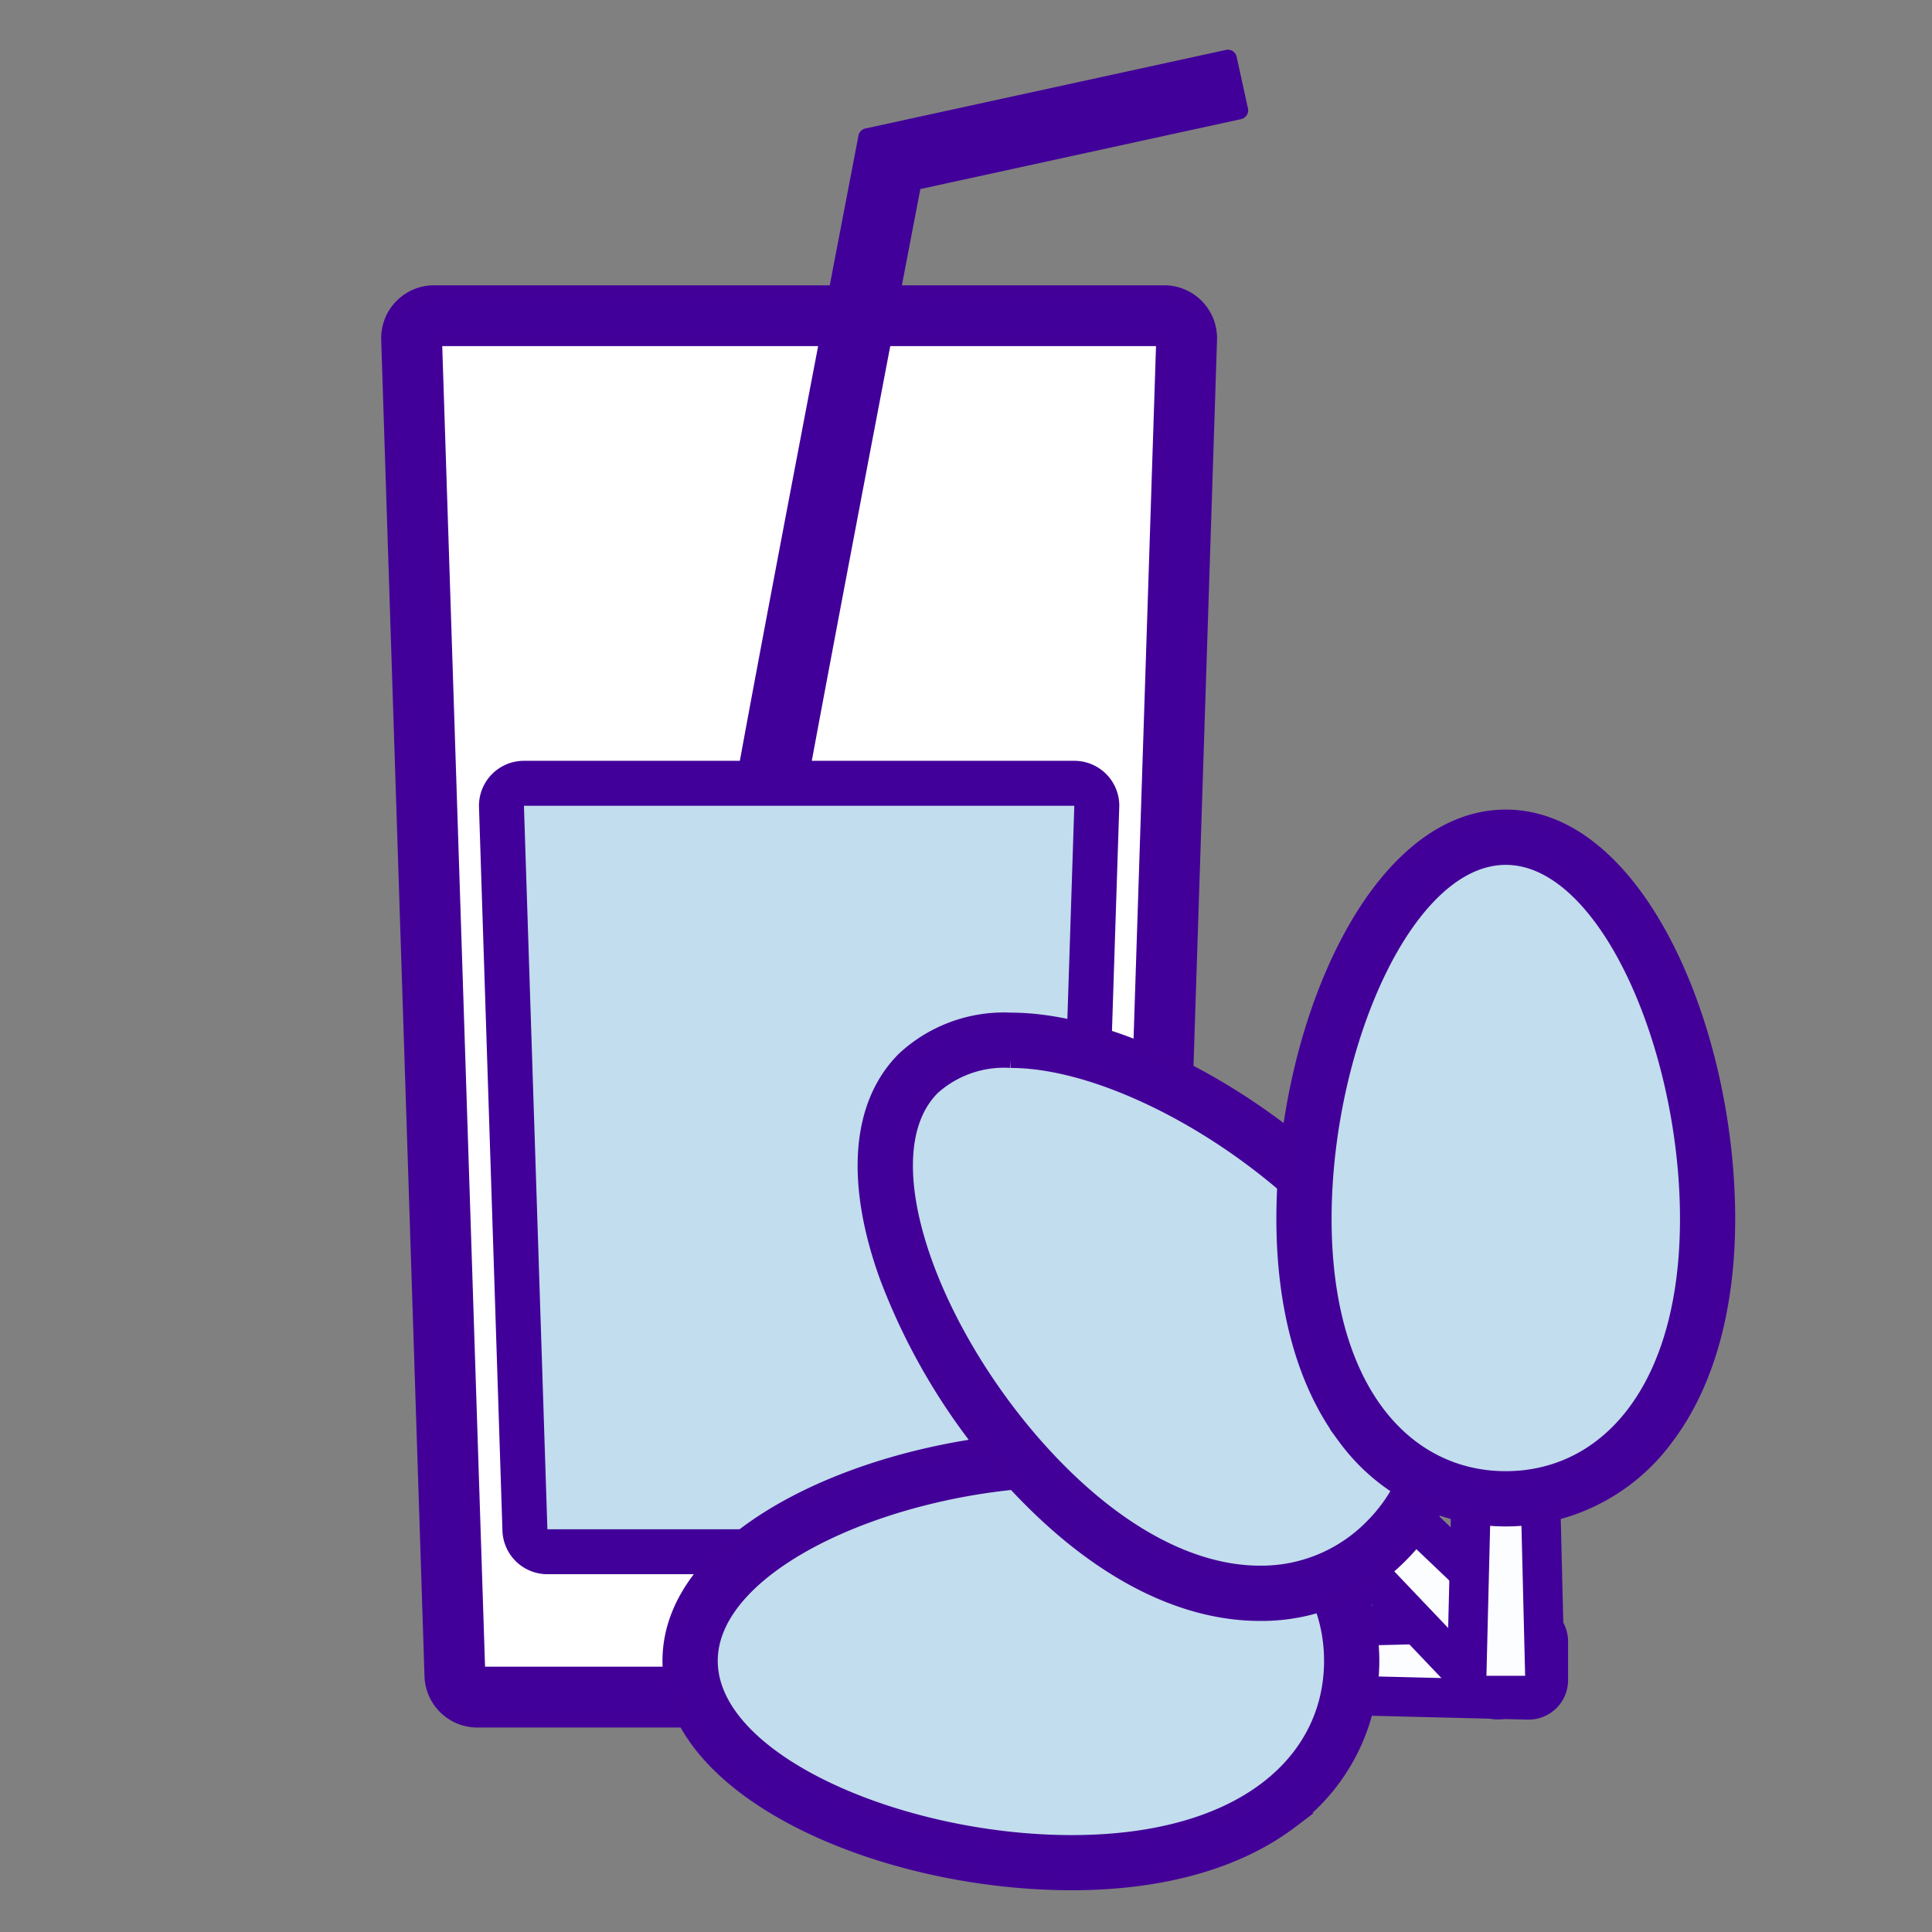
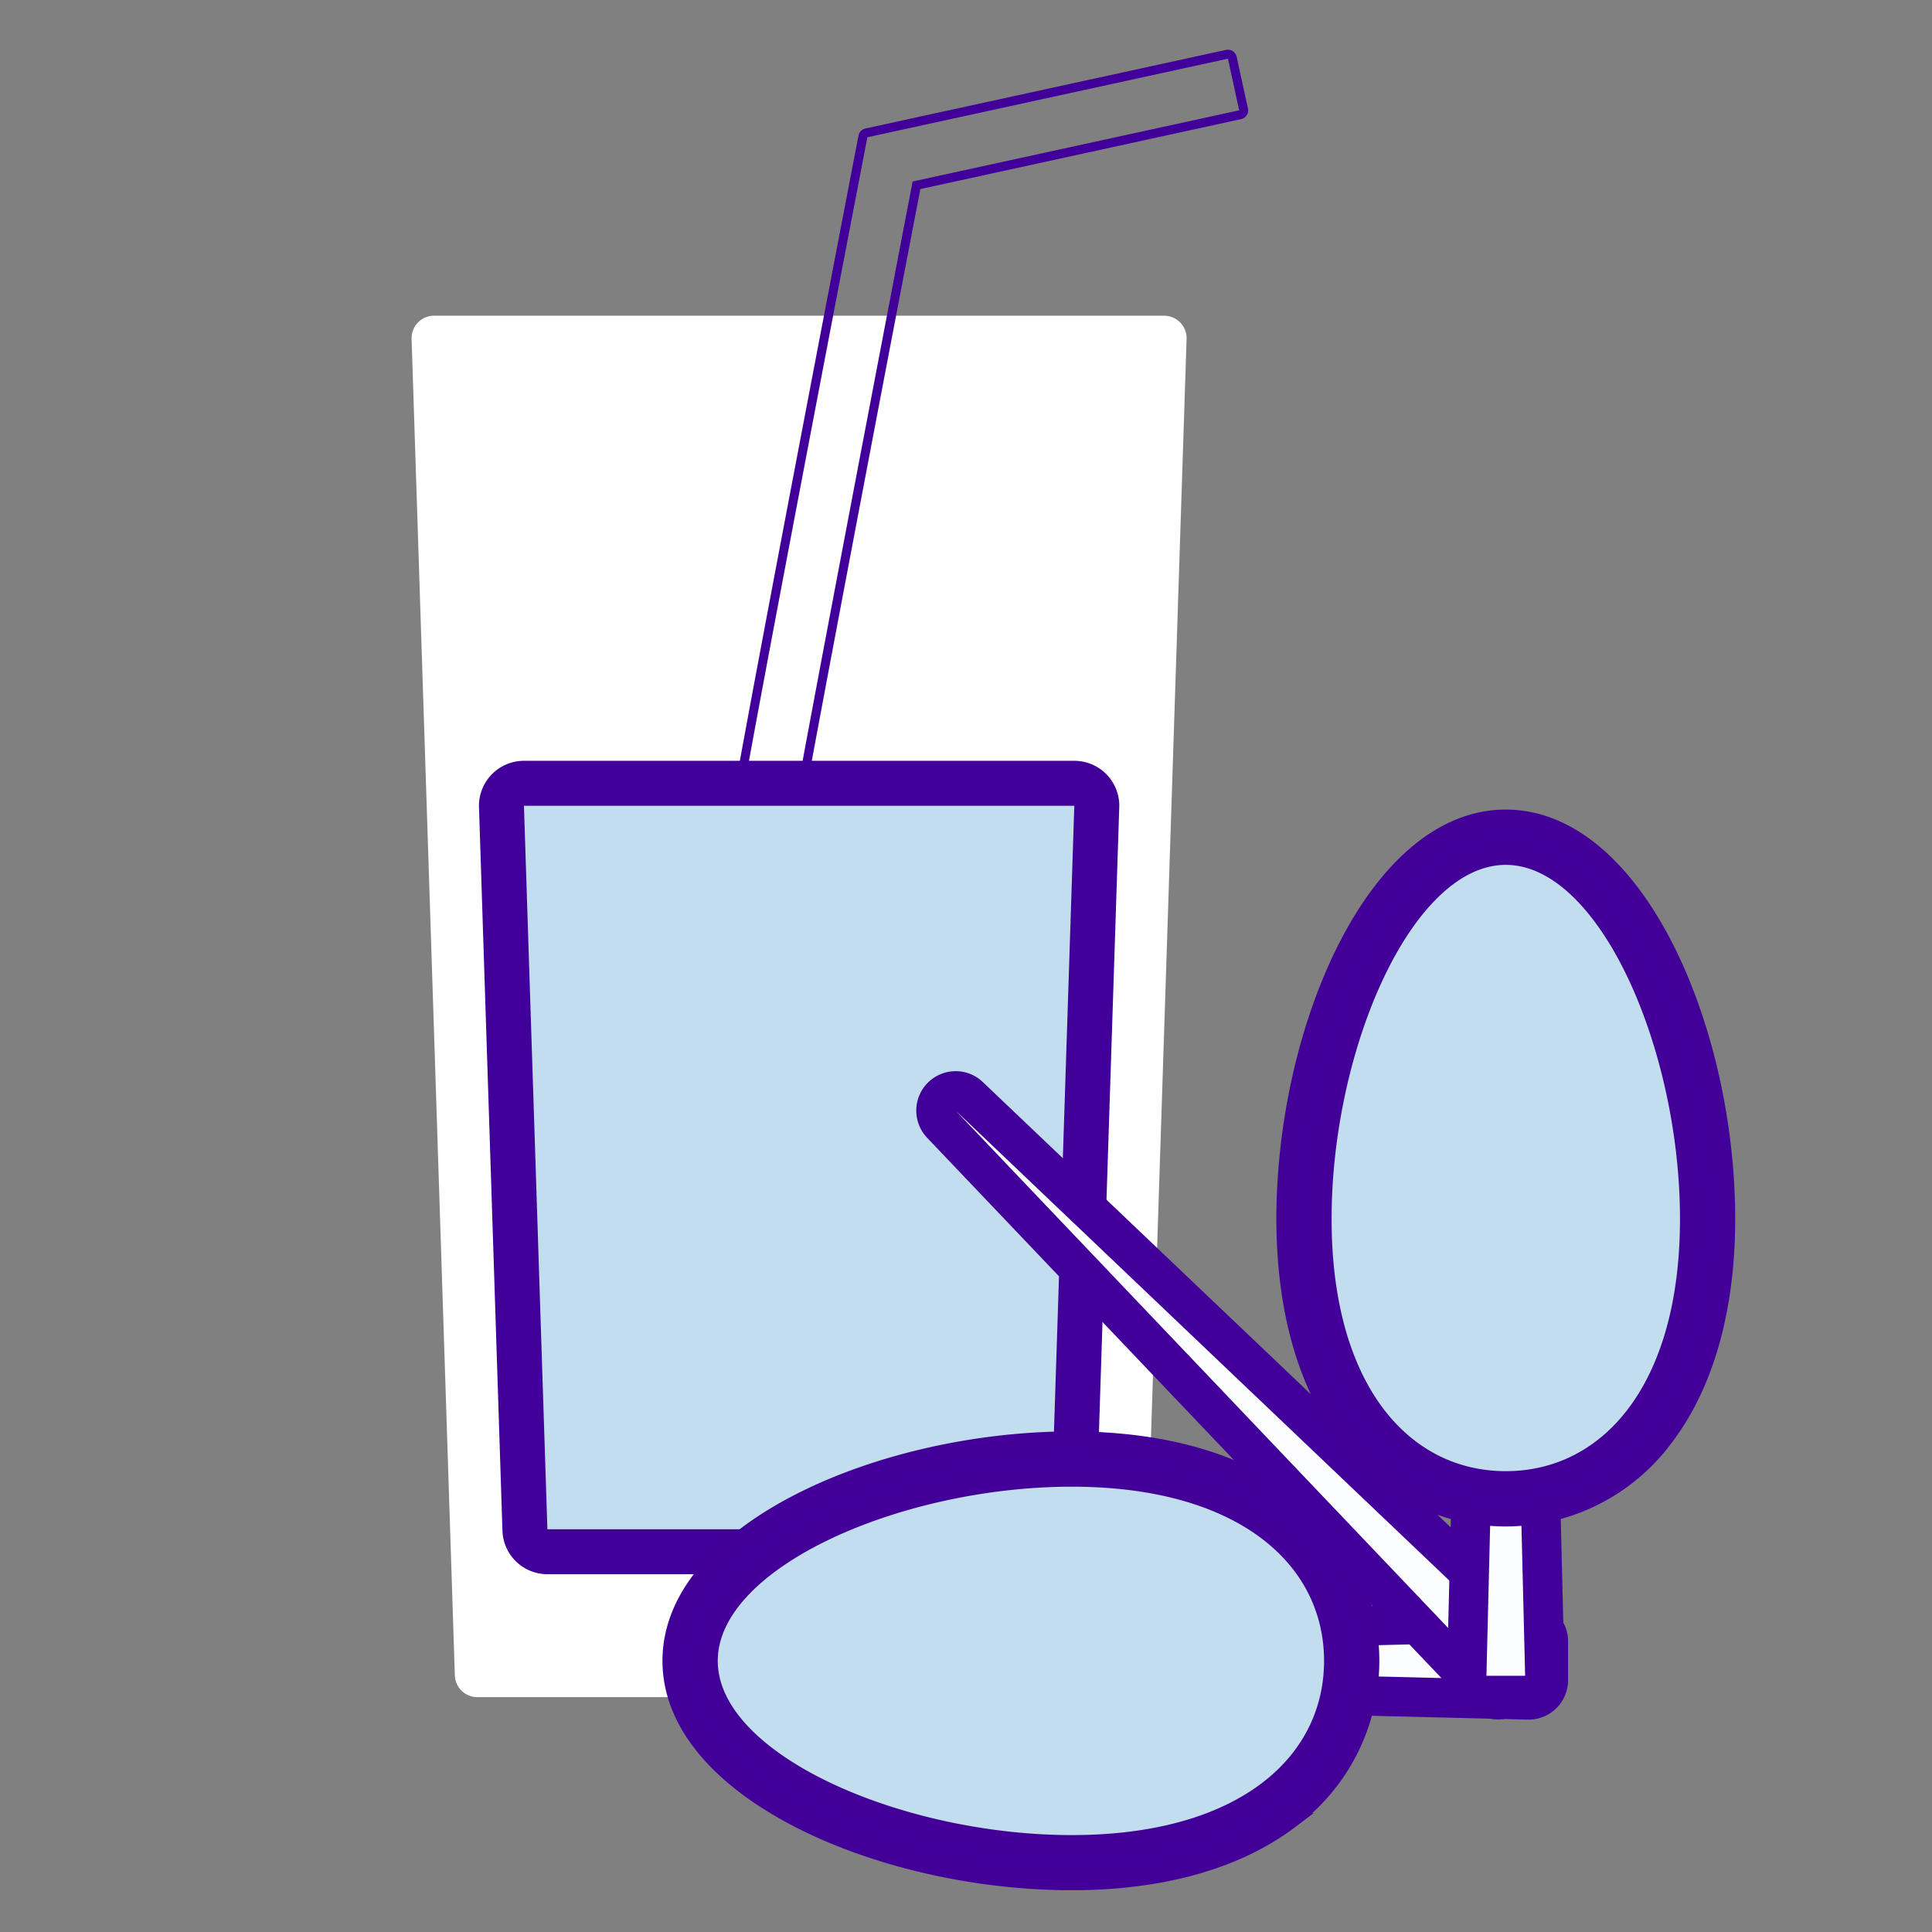
<svg xmlns="http://www.w3.org/2000/svg" width="122" height="122" viewBox="0 0 122 122">
  <rect x="0" y="0" width="122" height="122" fill="#808080" stroke="none" />
  <defs>
    <clipPath id="clip-path">
      <rect id="Rectangle_11484" data-name="Rectangle 11484" width="122" height="122" transform="translate(1135 1511)" fill="#fff" />
    </clipPath>
    <clipPath id="clip-path-2">
      <rect id="Rectangle_11483" data-name="Rectangle 11483" width="102.502" height="119.725" transform="translate(-10 -2)" fill="none" />
    </clipPath>
  </defs>
  <g id="Mask_Group_61" data-name="Mask Group 61" transform="translate(-1135 -1511)" clip-path="url(#clip-path)">
    <g id="Group_30077" data-name="Group 30077" transform="translate(1159.571 1514.138)">
      <g id="Group_30076" data-name="Group 30076" clip-path="url(#clip-path-2)">
        <path id="Path_3443" data-name="Path 3443" d="M7,120.951a1.419,1.419,0,0,1-1.419-1.373L2.85,35.184a1.42,1.42,0,0,1,1.419-1.466h46.1a1.42,1.42,0,0,1,1.419,1.466l-2.736,84.394a1.419,1.419,0,0,1-1.419,1.373Z" transform="translate(-1.43 -16.92)" fill="#fff" />
-         <path id="Path_3444" data-name="Path 3444" d="M48.944,33.709,46.209,118.1H5.574L2.839,33.709Zm0-2.84H2.839A2.839,2.839,0,0,0,0,33.8l2.735,84.394a2.839,2.839,0,0,0,2.838,2.747H46.209a2.839,2.839,0,0,0,2.838-2.747L51.781,33.8a2.839,2.839,0,0,0-2.838-2.931m0,5.679h0Z" transform="translate(0 -15.491)" fill="#410099" stroke="#430098" stroke-width="1" />
-         <path id="Path_3445" data-name="Path 3445" d="M46.961,50.458a.285.285,0,0,1-.207-.127H43.66a.284.284,0,0,1-.284-.284c0-.676,2.726-15.212,8.1-43.2l.207-1.082a.286.286,0,0,1,.219-.224L74.675.575a.276.276,0,0,1,.06-.006.282.282,0,0,1,.277.224l.71,3.261a.284.284,0,0,1-.217.338L55.07,8.846c-3.668,19.107-7.661,40.147-7.8,41.361a.284.284,0,0,1-.282.253h-.031" transform="translate(-21.767 -0.286)" fill="#410099" />
        <path id="Path_3446" data-name="Path 3446" d="M74.45.568l.71,3.261L54.54,8.323c-3.147,16.4-7.688,40.25-7.834,41.567a1.076,1.076,0,0,0,.006-.128H43.374c0-.821,4.4-23.918,8.1-43.15l.207-1.082Zm0-.568a.588.588,0,0,0-.121.013L51.557,4.976a.567.567,0,0,0-.436.448l-.208,1.081c-8.106,42.211-8.106,43-8.106,43.257a.568.568,0,0,0,.568.568h2.972a.566.566,0,0,0,.3.125.545.545,0,0,0,.063,0,.567.567,0,0,0,.563-.505C47.4,48.8,51.257,28.444,55.027,8.8L75.281,4.384a.568.568,0,0,0,.434-.676L75,.447A.568.568,0,0,0,74.45,0" transform="translate(-21.481)" fill="#410099" />
        <path id="Path_3447" data-name="Path 3447" d="M17.142,141.512a1.419,1.419,0,0,1-1.419-1.373L14.242,94.453a1.42,1.42,0,0,1,1.419-1.466H50.415a1.42,1.42,0,0,1,1.419,1.466l-1.481,45.685a1.42,1.42,0,0,1-1.419,1.373Z" transform="translate(-7.147 -46.662)" fill="#c2dded" />
        <path id="Path_3448" data-name="Path 3448" d="M48.985,92.977h0m0,0L47.5,138.662H15.712L14.231,92.977H48.985m0-2.84H14.231a2.84,2.84,0,0,0-2.838,2.931l1.481,45.685a2.839,2.839,0,0,0,2.838,2.747H47.5a2.839,2.839,0,0,0,2.838-2.747L51.82,93.161c0-.061.006-.123.006-.184a2.838,2.838,0,0,0-2.838-2.84m0,5.679h0Z" transform="translate(-5.717 -45.232)" fill="#410099" />
        <path id="Path_3449" data-name="Path 3449" d="M43.546,202.976a1.245,1.245,0,0,1,0-2.49L93.2,199.264a1.246,1.246,0,0,1,1.245,1.245v2.444A1.246,1.246,0,0,1,93.2,204.2l-49.654-1.223" transform="translate(-21.242 -99.994)" fill="#fbfdff" />
        <path id="Path_3450" data-name="Path 3450" d="M91.946,199.255V201.7l-49.624-1.222Zm0-2.491h-.061L42.26,197.987a2.491,2.491,0,0,0,0,4.98l49.624,1.222h.061a2.491,2.491,0,0,0,2.491-2.491v-2.444a2.49,2.49,0,0,0-2.491-2.491" transform="translate(-19.988 -98.739)" fill="#410099" />
        <path id="Path_3451" data-name="Path 3451" d="M62.254,204.125c-11.377,0-24.1-5.449-24.1-12.742s12.725-12.741,24.1-12.741c13.046,0,17.675,6.863,17.675,12.741S75.3,204.125,62.254,204.125" transform="translate(-19.145 -89.645)" fill="#c2dded" />
        <path id="Path_3452" data-name="Path 3452" d="M61,178.632c10.848,0,16.43,5.147,16.43,11.5s-5.581,11.5-16.43,11.5-22.856-5.147-22.856-11.5,12.008-11.5,22.856-11.5m0-2.491c-11.989,0-25.347,5.744-25.347,13.987S49.01,204.115,61,204.115c5.669,0,10.436-1.339,13.785-3.871a12.531,12.531,0,0,0,0-20.231c-3.349-2.533-8.116-3.871-13.785-3.871" transform="translate(-17.891 -88.39)" fill="#410099" stroke="#430098" stroke-width="1" />
        <path id="Path_3453" data-name="Path 3453" d="M104.761,170.421a1.246,1.246,0,0,1-.886-.387L69.65,134.081a1.245,1.245,0,0,1,1.761-1.761l35.953,34.225a1.245,1.245,0,0,1,.022,1.783l-1.728,1.728a1.245,1.245,0,0,1-.881.365Z" transform="translate(-34.779 -66.228)" fill="#fbfdff" />
        <path id="Path_3454" data-name="Path 3454" d="M69.3,131.968l35.953,34.225-1.728,1.728Zm0-2.491a2.491,2.491,0,0,0-1.8,4.208l34.225,35.953a2.492,2.492,0,0,0,1.774.774h.031a2.489,2.489,0,0,0,1.761-.73l1.728-1.728a2.491,2.491,0,0,0-.044-3.566L71.014,130.164a2.481,2.481,0,0,0-1.717-.687" transform="translate(-33.524 -64.974)" fill="#410099" />
-         <path id="Path_3455" data-name="Path 3455" d="M86.572,160.485c-4.422,0-9.105-2.345-13.542-6.781-8.045-8.045-13.189-20.9-8.033-26.052a7.915,7.915,0,0,1,5.83-2.088c5.948,0,14.264,4.162,20.222,10.121,3.816,3.816,6.118,7.887,6.658,11.776a11.252,11.252,0,0,1-3.169,9.732,11.041,11.041,0,0,1-7.965,3.293" transform="translate(-31.577 -63.01)" fill="#c2dded" />
-         <path id="Path_3456" data-name="Path 3456" d="M69.555,125.555c5.652,0,13.7,4.116,19.342,9.755,7.671,7.672,7.978,15.257,3.488,19.747a9.817,9.817,0,0,1-7.085,2.928c-3.8,0-8.217-1.972-12.661-6.417-7.671-7.671-12.522-19.8-8.033-24.291a6.778,6.778,0,0,1,4.949-1.723m0-2.491h0a9.228,9.228,0,0,0-6.711,2.453c-2.821,2.821-3.223,7.631-1.131,13.544a39.773,39.773,0,0,0,9.164,14.269c4.675,4.675,9.663,7.146,14.423,7.146a12.261,12.261,0,0,0,8.846-3.658,12.47,12.47,0,0,0,3.522-10.783c-.578-4.159-3-8.477-7.01-12.485-6.174-6.173-14.851-10.486-21.1-10.486" transform="translate(-30.306 -61.756)" fill="#410099" stroke="#430098" stroke-width="1" />
        <path id="Path_3457" data-name="Path 3457" d="M137.839,156.116a1.246,1.246,0,0,1-1.245-1.276l1.222-49.624a1.245,1.245,0,0,1,2.49,0l1.222,49.624a1.246,1.246,0,0,1-1.245,1.276Z" transform="translate(-68.545 -52.19)" fill="#fbfdff" />
        <path id="Path_3458" data-name="Path 3458" d="M137.805,103.993l1.222,49.624h-2.444Zm0-2.491a2.491,2.491,0,0,0-2.49,2.43l-1.222,49.624a2.49,2.49,0,0,0,2.49,2.552h2.444a2.49,2.49,0,0,0,2.49-2.552L140.3,103.932a2.491,2.491,0,0,0-2.49-2.43" transform="translate(-67.29 -50.935)" fill="#410099" />
        <path id="Path_3459" data-name="Path 3459" d="M128.711,141.6c-5.878,0-12.741-4.629-12.741-17.675,0-11.377,5.449-24.1,12.741-24.1s12.742,12.725,12.742,24.1c0,13.046-6.863,17.675-12.742,17.675" transform="translate(-58.196 -50.093)" fill="#c2dded" />
        <path id="Path_3460" data-name="Path 3460" d="M127.456,99.814c6.349,0,11.5,12.008,11.5,22.856s-5.147,16.43-11.5,16.43-11.5-5.581-11.5-16.43,5.147-22.856,11.5-22.856m0-2.491c-8.243,0-13.987,13.358-13.987,25.347,0,5.669,1.339,10.436,3.871,13.785a12.531,12.531,0,0,0,20.231,0c2.533-3.349,3.871-8.116,3.871-13.785,0-11.989-5.744-25.347-13.987-25.347" transform="translate(-56.941 -48.838)" fill="#410099" stroke="#430098" stroke-width="1" />
      </g>
    </g>
  </g>
</svg>